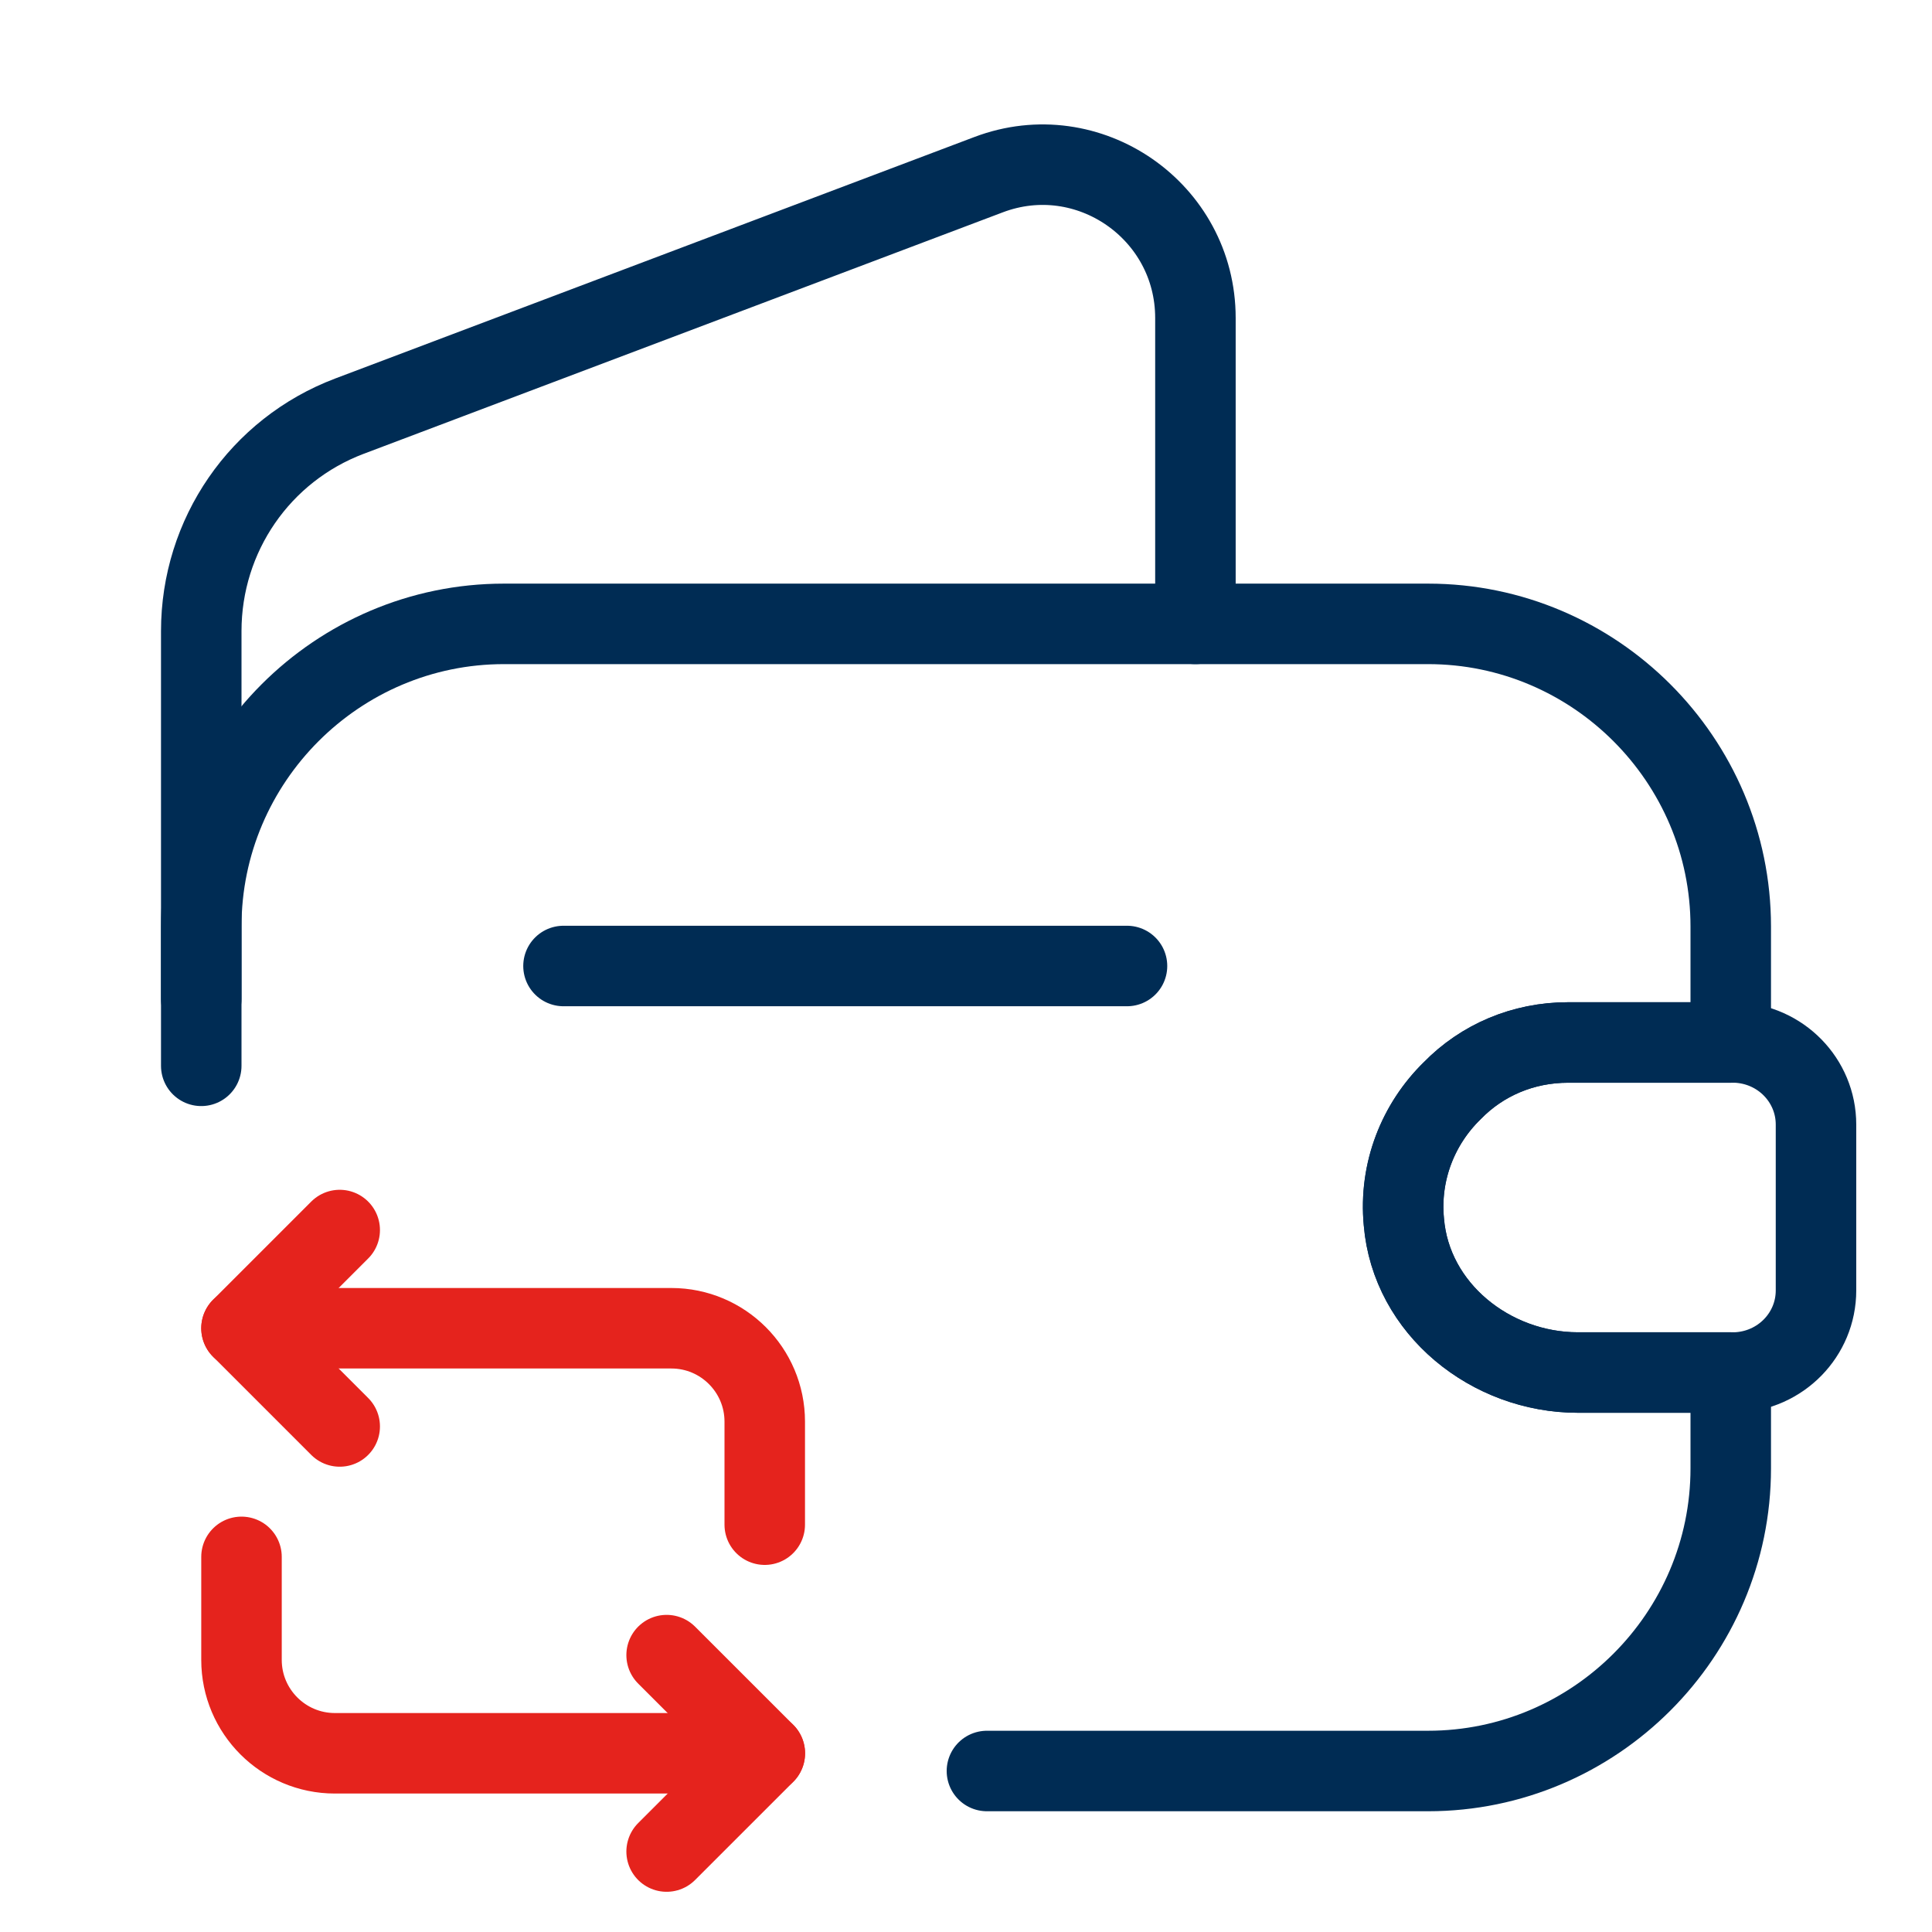
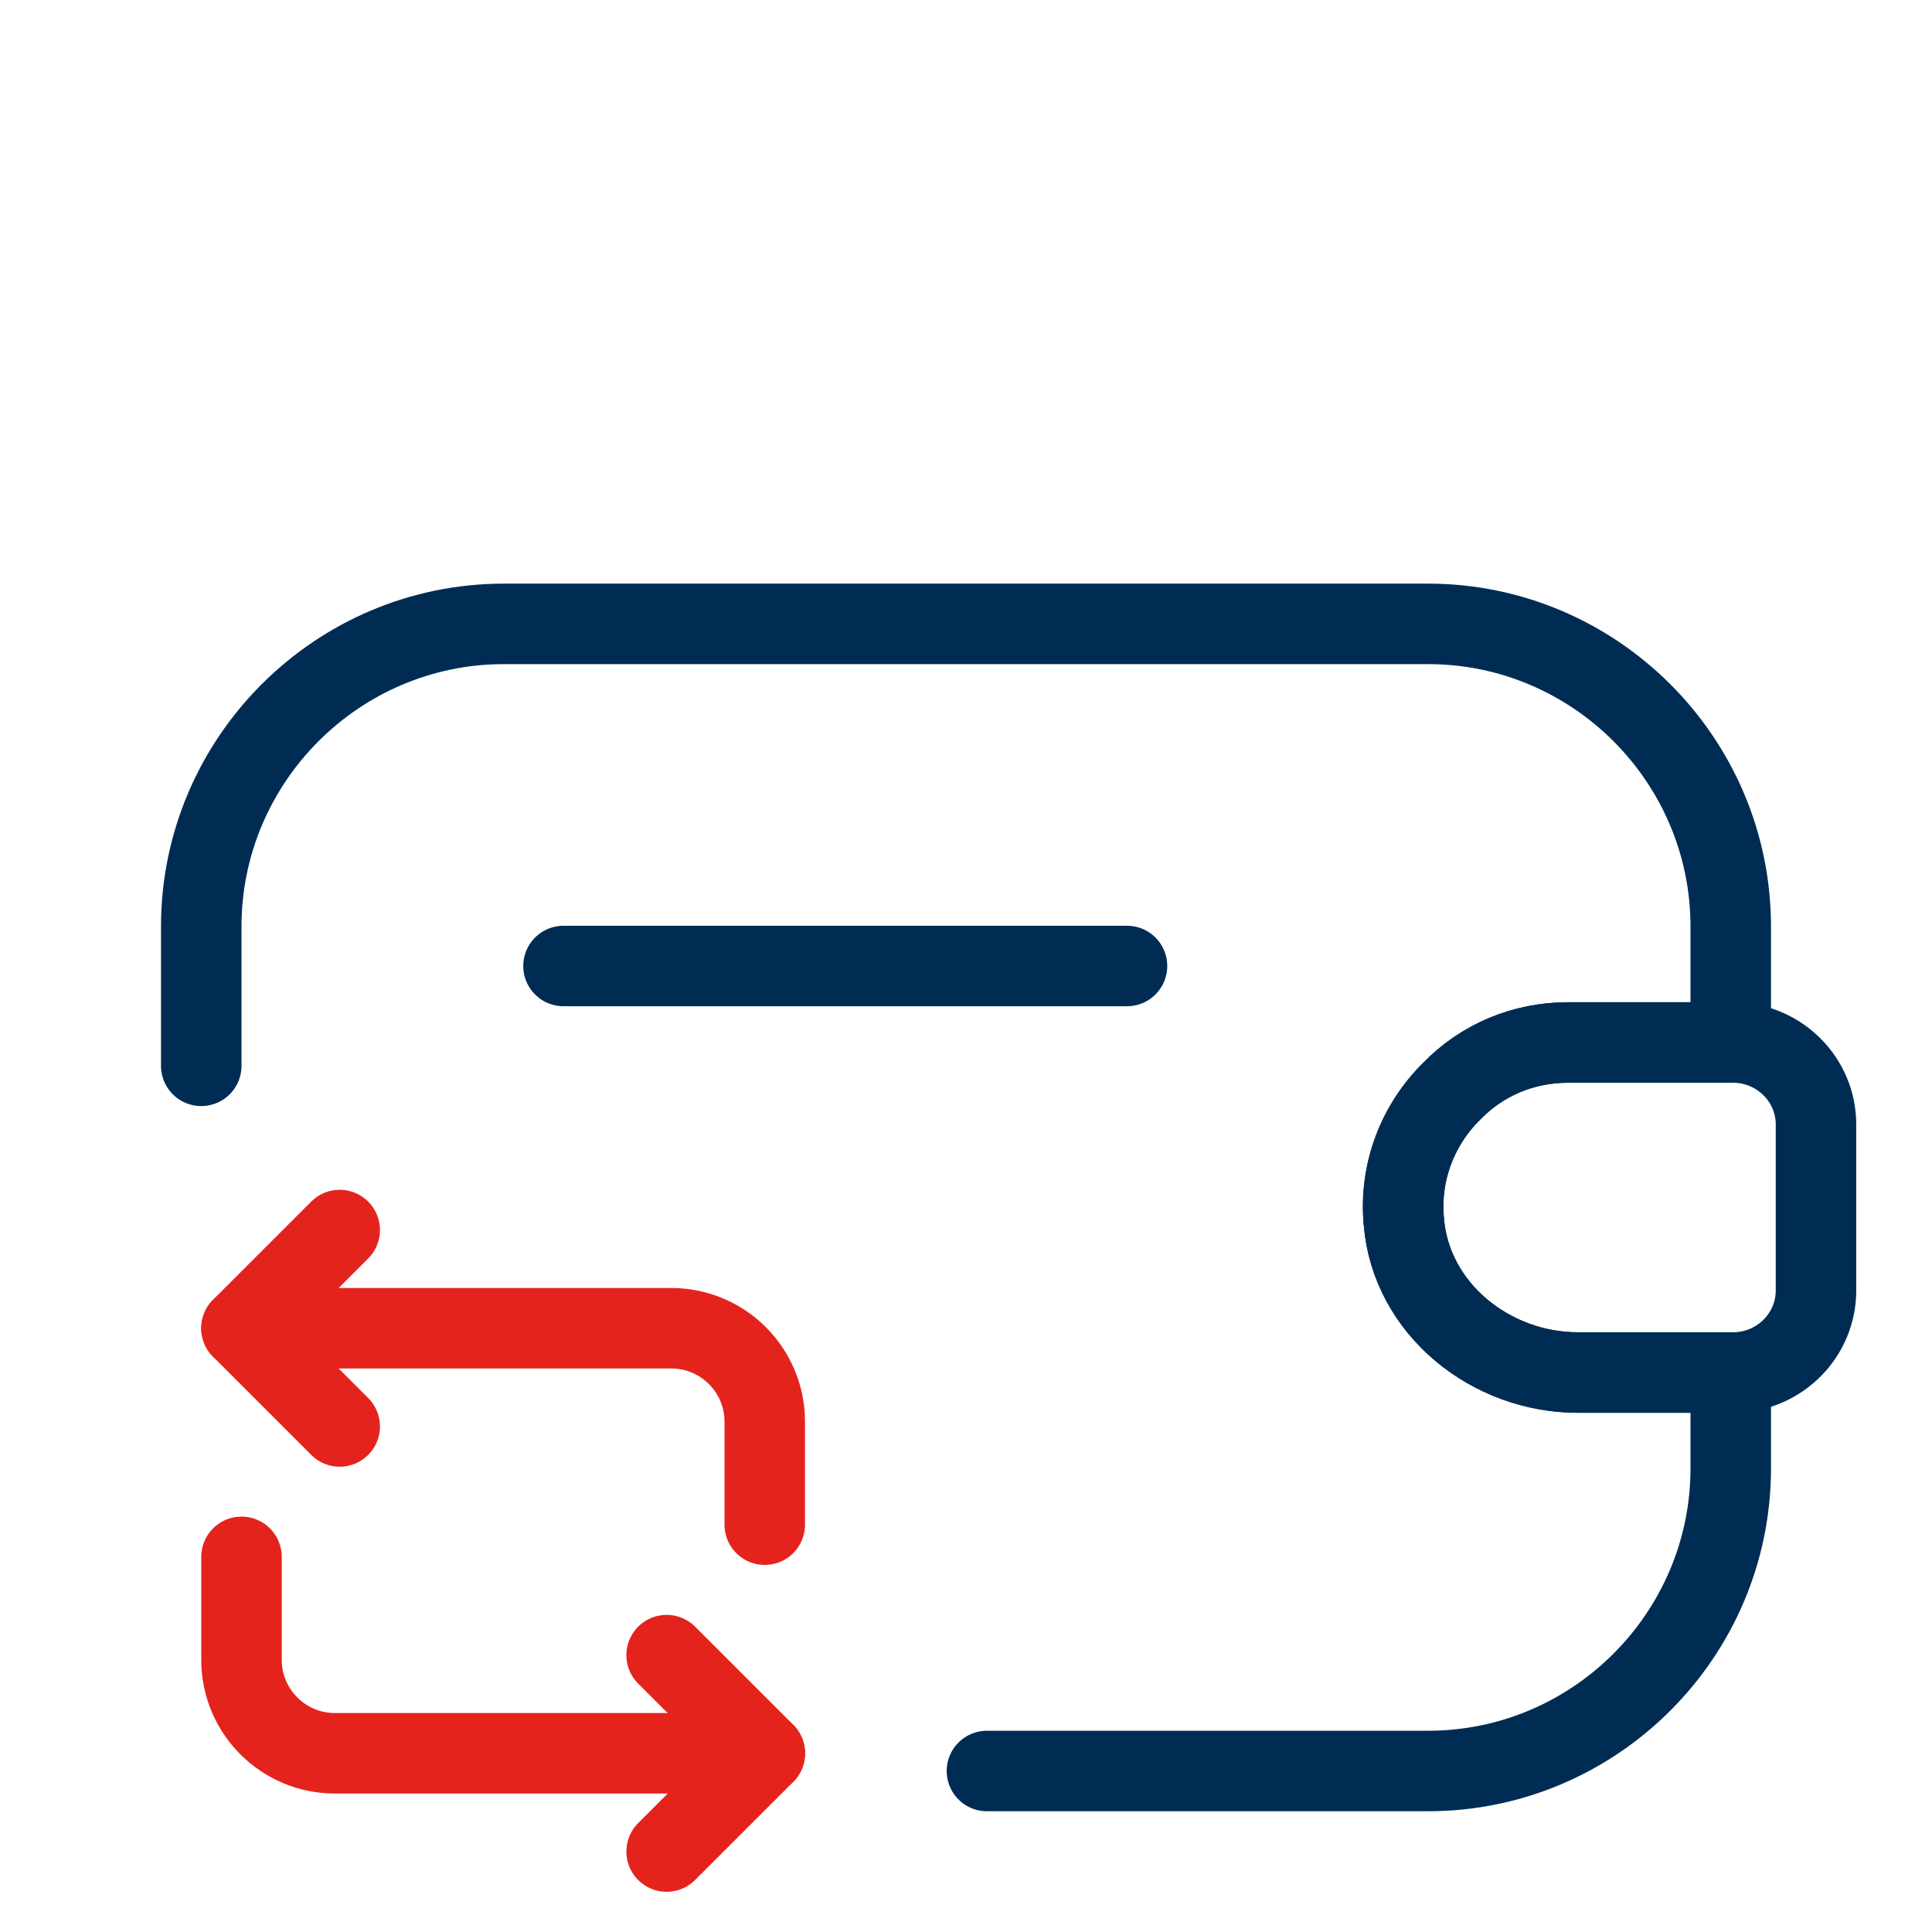
<svg xmlns="http://www.w3.org/2000/svg" width="48" height="48" viewBox="0 0 48 48" fill="none">
  <path d="M5 26.48V23.02C5 18.88 8.38 15.5 12.52 15.5H35.48C39.62 15.5 43 18.88 43 23.02V25.9H38.96C37.84 25.9 36.82 26.34 36.08 27.1C35.24 27.92 34.76 29.1 34.88 30.36C35.06 32.52 37.04 34.1 39.2 34.1H43V36.48C43 40.62 39.62 44 35.48 44H24.52" stroke="#002C54" stroke-width="2" stroke-linecap="round" stroke-linejoin="round" />
-   <path d="M5 24.82V15.68C5 13.3 6.46 11.18 8.68 10.34L24.56 4.34C27.04 3.4 29.7 5.24 29.7 7.9V15.5" stroke="#002C54" stroke-width="2" stroke-linecap="round" stroke-linejoin="round" />
  <path d="M45.118 27.94V32.06C45.118 33.16 44.238 34.06 43.118 34.1H39.198C37.038 34.1 35.058 32.52 34.878 30.36C34.758 29.1 35.238 27.92 36.078 27.1C36.818 26.34 37.838 25.9 38.958 25.9H43.118C44.238 25.94 45.118 26.84 45.118 27.94Z" stroke="#002C54" stroke-width="2" stroke-linecap="round" stroke-linejoin="round" />
  <path d="M14 24H28" stroke="#002C54" stroke-width="2" stroke-linecap="round" stroke-linejoin="round" />
  <path d="M6 33H16.68C17.96 33 19 34.04 19 35.32V37.88" stroke="#E5231D" stroke-width="2" stroke-miterlimit="10" stroke-linecap="round" stroke-linejoin="round" />
  <path d="M8.44 30.56L6 33L8.44 35.44" stroke="#E5231D" stroke-width="2" stroke-miterlimit="10" stroke-linecap="round" stroke-linejoin="round" />
  <path d="M19 43.56H8.32C7.04 43.56 6 42.52 6 41.24V38.68" stroke="#E5231D" stroke-width="2" stroke-miterlimit="10" stroke-linecap="round" stroke-linejoin="round" />
  <path d="M16.562 46.001L19.003 43.561L16.562 41.121" stroke="#E5231D" stroke-width="2" stroke-miterlimit="10" stroke-linecap="round" stroke-linejoin="round" />
</svg>